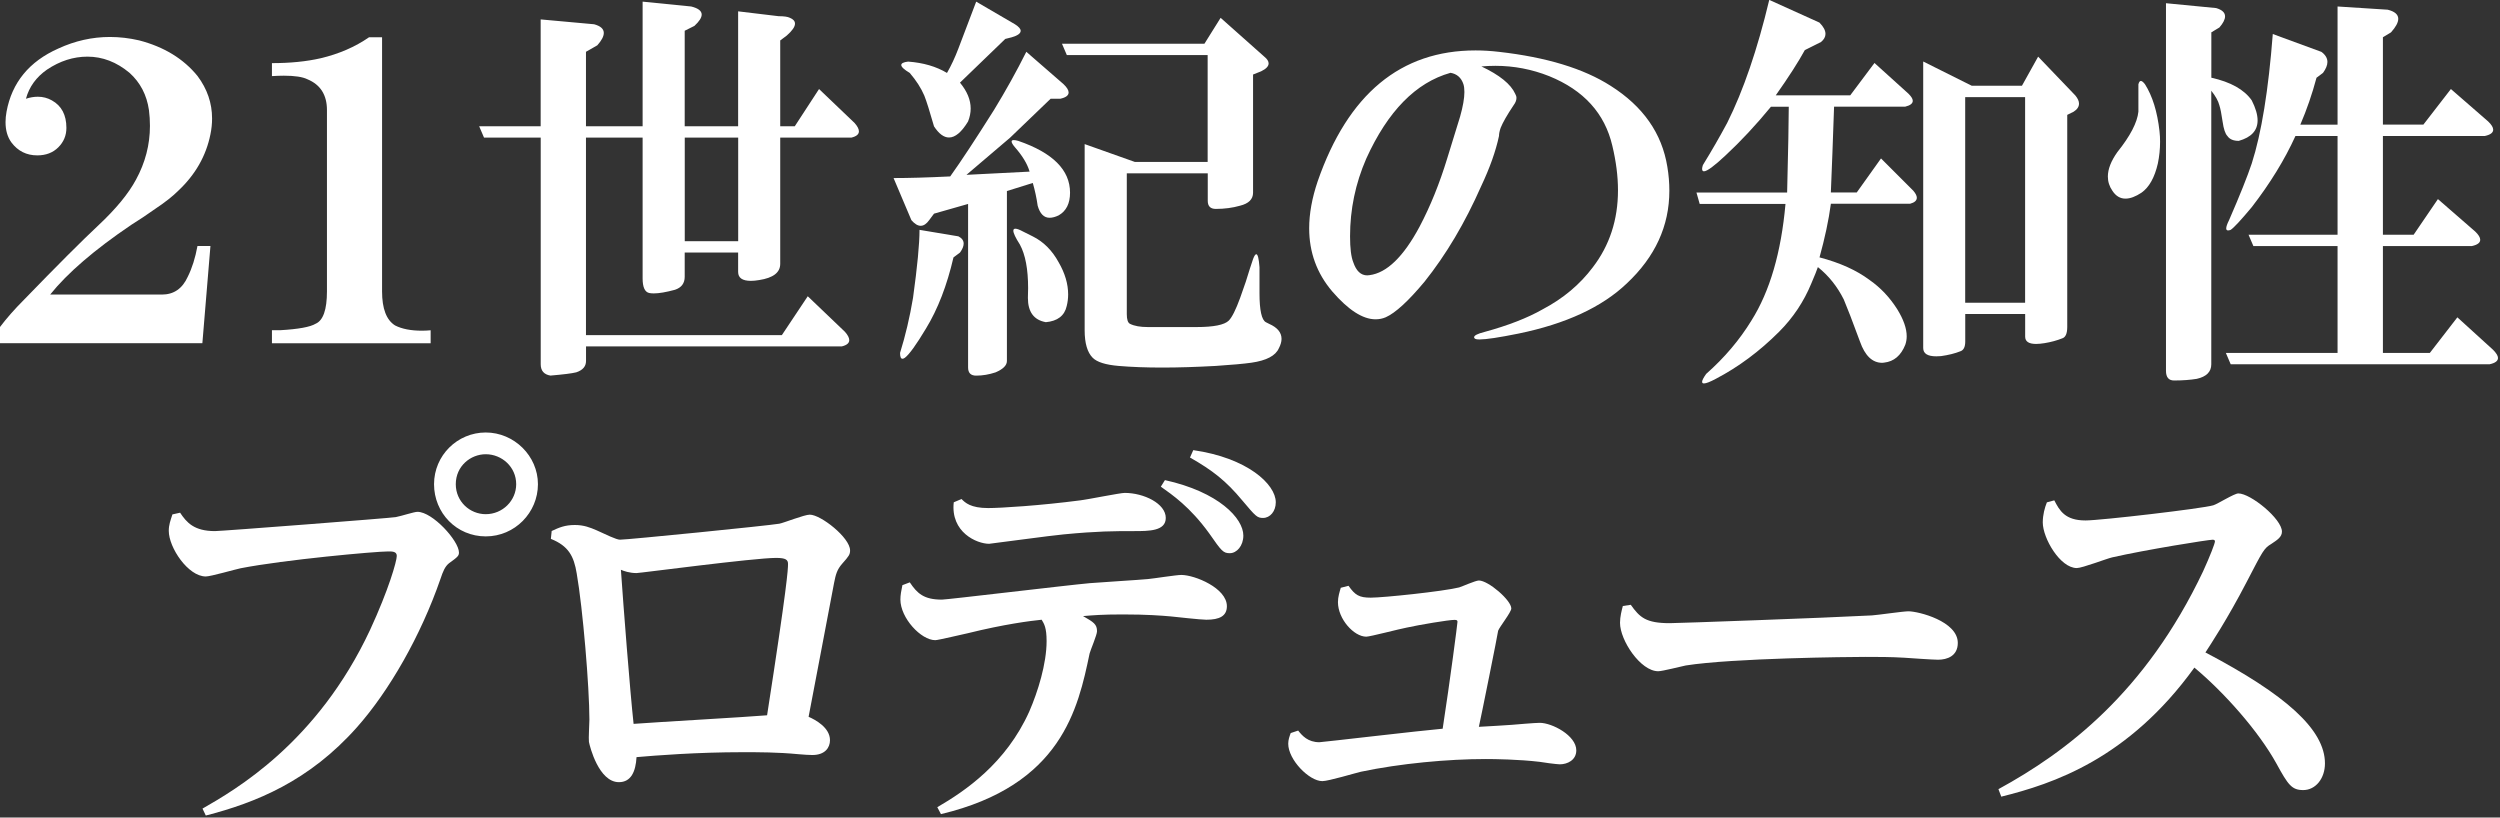
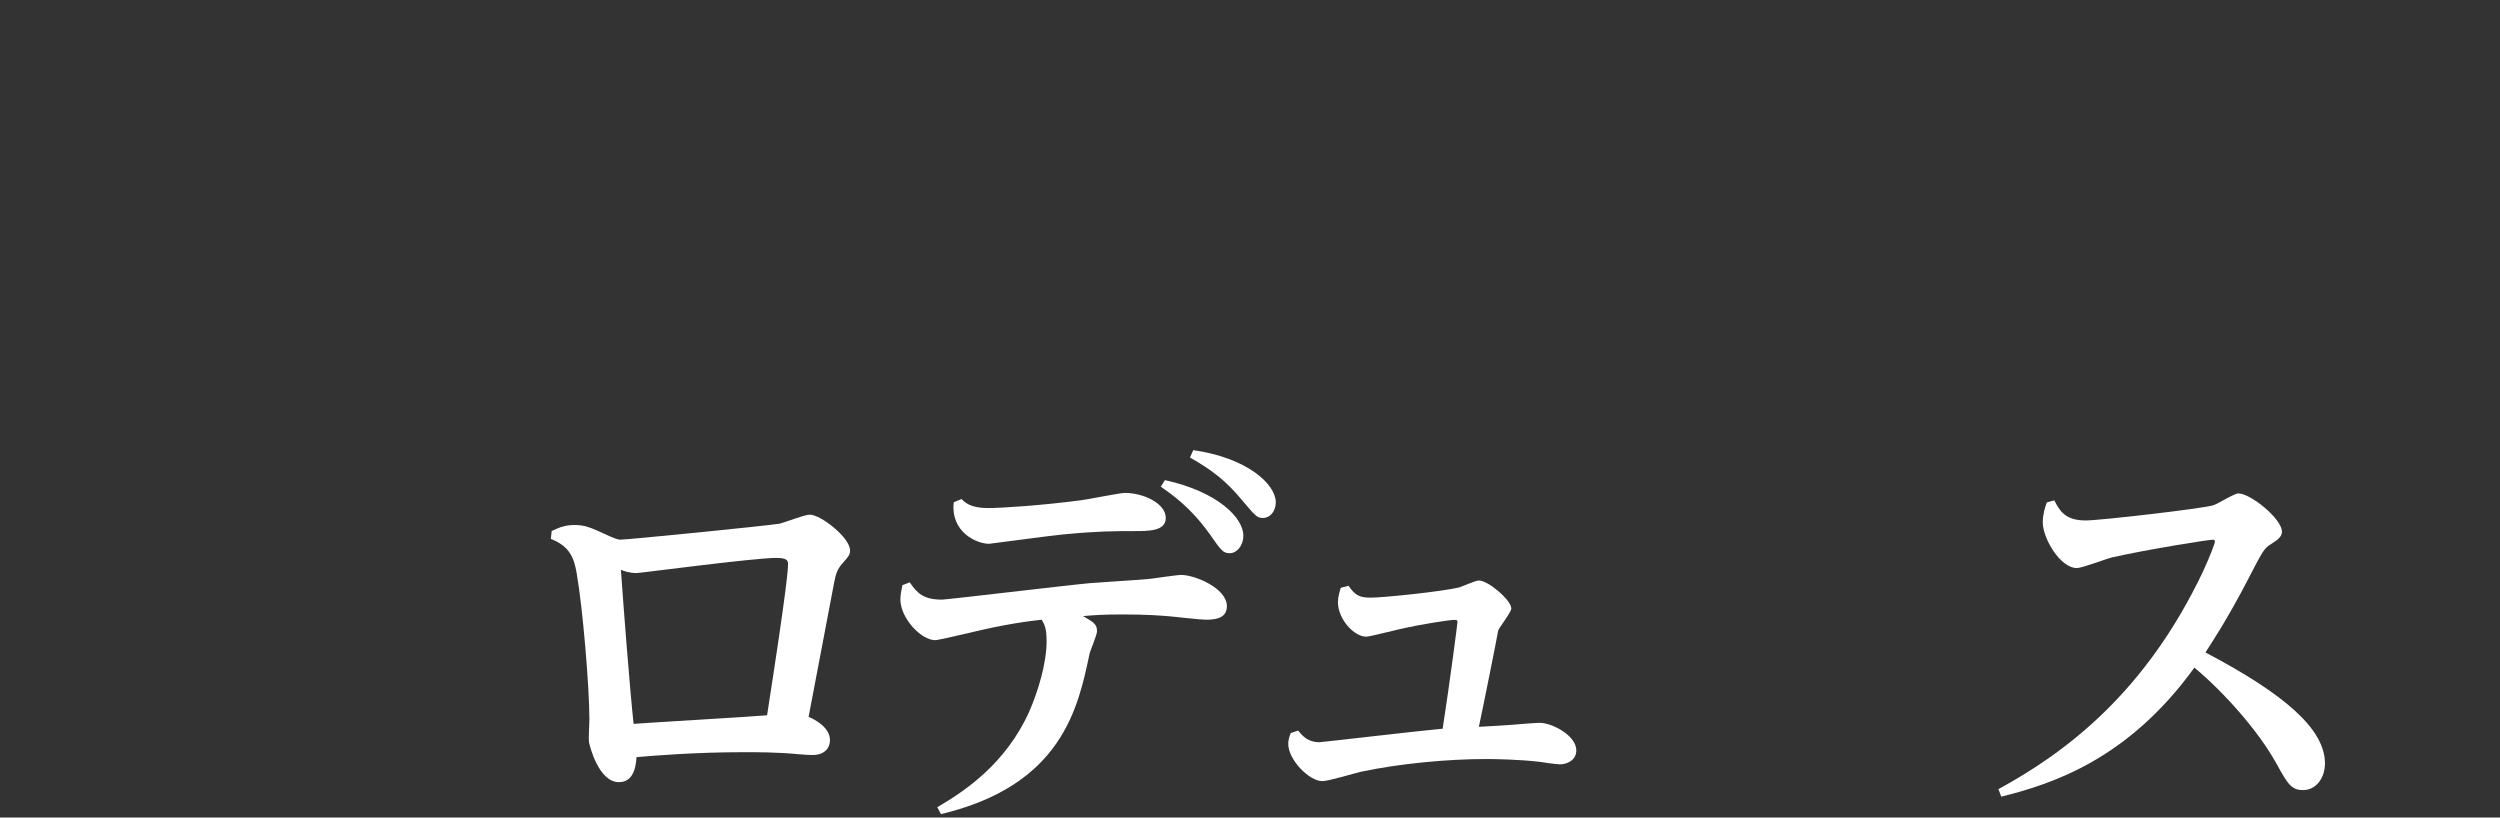
<svg xmlns="http://www.w3.org/2000/svg" width="474" height="155" viewBox="0 0 474 155" fill="none">
  <rect x="0" y="0" width="474" height="155" fill="#333333" stroke="none" />
-   <path d="M34.139 97.198C35.387 99.07 36.791 100.697 40.758 100.697C42.005 100.697 74.339 98.201 75.03 98.045C76.188 97.822 78.528 97.042 79.152 97.042C82.027 97.042 87.018 102.569 87.018 104.753C87.018 105.376 86.795 105.599 85.146 106.78C84.366 107.404 83.987 108.34 83.519 109.744C79.776 120.575 73.782 131.004 67.698 137.867C58.584 148.141 48.468 152.196 39.019 154.625L38.395 153.311C44.479 149.812 60.122 140.92 70.172 119.416C73.67 111.861 75.23 106.402 75.23 105.399C75.23 104.552 74.383 104.552 73.603 104.552C71.197 104.552 53.972 106.112 45.638 107.739C44.546 107.962 39.955 109.299 39.019 109.299C35.677 109.299 32 103.839 32 100.652C32 99.493 32.312 98.713 32.691 97.532L34.095 97.22L34.139 97.198ZM101.993 91.805C101.993 97.176 97.625 101.7 92.099 101.7C86.572 101.7 82.294 97.265 82.294 91.805C82.294 86.345 86.728 82 92.099 82C97.469 82 101.993 86.435 101.993 91.805ZM86.416 91.805C86.416 95.081 89.068 97.488 92.099 97.488C95.285 97.488 97.87 94.925 97.87 91.805C97.87 88.529 95.151 86.123 92.099 86.123C89.224 86.123 86.416 88.373 86.416 91.805Z" fill="white" />
  <path d="M104.553 100.698C106.024 100.008 107.116 99.54 108.988 99.54C110.703 99.54 111.862 100.008 113.11 100.542C114.826 101.322 116.854 102.325 117.544 102.325C119.015 102.325 145.577 99.673 147.761 99.294C148.608 99.138 152.507 97.579 153.532 97.579C155.627 97.579 161.175 101.946 161.175 104.353C161.175 105.133 160.953 105.445 159.705 106.849C158.68 108.008 158.457 108.944 158.145 110.504C157.454 114.091 154.089 131.919 153.31 135.908C154.557 136.443 157.365 137.936 157.365 140.343C157.365 141.747 156.429 143.151 154.023 143.151C153.399 143.151 152.396 143.084 151.371 142.995C147.471 142.616 143.727 142.616 140.853 142.616C132.118 142.616 124.252 143.24 120.686 143.552C120.53 146.271 119.661 148.298 117.344 148.298C113.533 148.298 111.817 141.524 111.662 140.655C111.572 140.031 111.751 137.156 111.751 136.443C111.751 130.292 110.503 115.339 109.344 108.721C108.809 105.445 107.784 103.506 104.442 102.169L104.598 100.698H104.553ZM145.443 135.596C149.254 111.061 149.41 107.941 149.41 106.938C149.41 106.158 149.031 105.779 147.159 105.779C142.948 105.779 121.377 108.654 120.686 108.654C119.372 108.654 118.28 108.275 117.723 108.03C118.191 114.805 119.439 130.939 120.129 137.245C124.185 136.933 141.856 135.93 145.443 135.618V135.596Z" fill="white" />
  <path d="M177.712 153.044C182.926 150.013 190.725 144.776 195.16 134.881C196.786 131.138 198.435 125.834 198.435 121.555C198.435 118.993 197.967 118.279 197.499 117.5C195.316 117.722 190.413 118.346 183.483 120.062C182.703 120.218 177.867 121.377 177.333 121.377C174.614 121.377 170.715 117.165 170.715 113.666C170.715 112.82 170.871 112.04 171.093 110.948L172.497 110.413C173.901 112.508 175.149 113.689 178.581 113.689C179.583 113.689 202.179 110.97 206.613 110.569C208.396 110.413 216.129 109.945 217.666 109.789C218.669 109.7 223.036 109.009 223.972 109.009C226.535 109.009 232.618 111.505 232.618 114.937C232.618 116.809 231.214 117.5 228.719 117.5C227.627 117.5 222.947 116.965 222.011 116.875C220.229 116.719 217.488 116.497 212.897 116.497C208.842 116.497 207.282 116.653 205.343 116.809C207.371 117.968 207.995 118.369 207.995 119.683C207.995 120.374 206.747 123.271 206.591 123.895C204.407 134.324 201.288 148.898 178.403 154.358L177.712 153.044ZM182.302 94.613C182.993 95.304 184.018 96.329 187.36 96.329C189.7 96.329 197.254 95.861 204.897 94.858C206.212 94.702 212.385 93.454 213.231 93.454C216.886 93.454 221.031 95.482 221.031 98.201C221.031 100.697 217.844 100.697 215.036 100.697C211.226 100.697 208.173 100.697 201.644 101.321C199.705 101.477 187.784 103.104 187.539 103.104C185.199 103.104 180.207 100.92 180.831 95.237L182.302 94.613ZM220.852 91.025C231.058 93.276 235.738 98.268 235.738 101.544C235.738 103.482 234.49 104.886 233.175 104.886C231.927 104.886 231.615 104.508 229.276 101.143C225.621 96.084 222.256 93.811 220.095 92.273L220.875 91.025H220.852ZM226.223 85.343C236.496 86.814 241.888 91.805 241.888 95.237C241.888 96.953 240.796 98.201 239.481 98.201C238.323 98.201 238.078 97.889 235.515 94.858C232.484 91.204 229.9 89.176 225.621 86.747L226.245 85.343H226.223Z" fill="white" />
  <path d="M246.099 138.475C246.879 139.478 247.971 140.726 250.154 140.726C250.622 140.726 269.786 138.475 273.53 138.163C274.934 129.049 276.338 118.218 276.338 117.906C276.338 117.683 276.271 117.528 275.803 117.528C274.644 117.528 269.096 118.463 266.689 118.998C265.441 119.221 259.759 120.714 259.046 120.714C256.706 120.714 253.675 117.372 253.675 114.163C253.675 113.16 253.987 112.224 254.21 111.444L255.681 111.065C256.929 112.848 257.709 113.316 259.892 113.316C262.232 113.316 273.441 112.157 276.65 111.377C277.184 111.221 279.769 110.062 280.393 110.062C282.176 110.062 286.543 113.806 286.543 115.366C286.543 116.057 284.36 118.798 284.048 119.578C284.048 119.89 280.705 136.492 280.393 137.806C281.864 137.74 285.697 137.495 286.633 137.428C287.412 137.361 291.067 137.049 291.936 137.049C294.276 137.049 298.866 139.456 298.866 142.263C298.866 144.135 297.15 144.915 295.746 144.915C295.189 144.915 292.315 144.536 291.936 144.447C288.036 143.979 283.357 143.912 281.73 143.912C274.488 143.912 265.441 144.759 258.043 146.319C257.04 146.542 251.893 148.102 250.712 148.102C248.216 148.102 244.249 144.046 244.249 141.015C244.249 140.236 244.494 139.611 244.717 138.988L246.121 138.52L246.099 138.475Z" fill="white" />
-   <path d="M309.183 114.654C310.899 117.061 312.057 118.153 316.581 118.153C318.052 118.153 346.174 117.15 354.909 116.682C356.001 116.615 360.836 115.902 361.839 115.902C363.711 115.902 371.198 117.774 371.198 121.896C371.198 124.392 369.17 125.083 367.455 125.083C366.452 125.083 361.995 124.771 361.059 124.704C358.407 124.548 356.157 124.548 353.661 124.548C350.697 124.548 328.503 124.771 319.612 126.175C318.832 126.331 315.177 127.267 314.397 127.267C311.055 127.267 307.155 121.428 307.155 118.086C307.155 116.927 307.467 115.746 307.69 114.899L309.161 114.676L309.183 114.654Z" fill="white" />
  <path d="M378.908 149.621C391.766 142.601 406.785 131.325 417.704 108.327C419.018 105.453 419.954 103.023 419.954 102.645C419.954 102.333 419.642 102.333 419.486 102.333C418.706 102.333 406.941 104.205 400.478 105.675C399.476 105.898 394.796 107.703 393.771 107.703C390.585 107.703 387.309 102.021 387.309 99.057C387.309 97.586 387.688 96.249 388.089 95.246L389.493 94.867C390.496 96.806 391.52 98.678 395.42 98.678C398.228 98.678 417.614 96.427 419.642 95.803C420.422 95.581 423.609 93.553 424.389 93.553C426.728 93.553 432.656 98.388 432.656 100.795C432.656 101.798 431.809 102.355 430.628 103.135C429.224 103.982 429.068 104.383 425.949 110.377C422.361 117.308 419.019 122.367 418.149 123.704C433.414 131.726 440.812 138.345 440.812 144.74C440.812 147.615 439.029 149.799 436.689 149.799C434.505 149.799 433.815 148.796 431.631 144.807C428.199 138.568 421.581 131.169 416.055 126.578C403.509 143.96 389.181 148.618 379.443 151.047L378.908 149.643V149.621Z" fill="white" />
  <g clip-path="url(#clip0_1651_1592)">
    <path d="M38.37 65.07H0V62C1.23 60.36 2.76 58.62 4.6 56.78C10.74 50.44 15.44 45.73 18.72 42.66C21.99 39.59 24.35 36.73 25.78 34.07C27.54 30.85 28.43 27.45 28.43 23.86C28.43 22.86 28.37 21.86 28.24 20.87C27.83 18.01 26.6 15.65 24.56 13.81C22.1 11.76 19.44 10.74 16.58 10.74C13.92 10.74 11.36 11.56 8.91 13.2C6.86 14.63 5.53 16.47 4.92 18.72C5.71 18.46 6.47 18.34 7.18 18.34C8.13 18.34 9.01 18.57 9.83 19.03C11.67 20.05 12.59 21.79 12.59 24.25C12.59 25.68 12.08 26.91 11.06 27.93C10.04 28.95 8.71 29.46 7.07 29.46C5.02 29.46 3.39 28.64 2.16 27C1.42 25.98 1.05 24.7 1.05 23.16C1.05 22.52 1.11 21.86 1.24 21.17C2.26 15.65 5.54 11.65 11.06 9.2C14.23 7.74 17.49 7.01 20.84 7.01C22.68 7.01 24.54 7.23 26.4 7.66C31.11 8.89 34.79 11.14 37.45 14.41C39.29 16.87 40.21 19.55 40.21 22.47C40.21 23.44 40.11 24.44 39.9 25.46C39.08 29.55 37.04 33.13 33.76 36.2C32.74 37.22 31.3 38.35 29.46 39.58C28.03 40.6 26.49 41.63 24.86 42.65C17.9 47.36 12.79 51.76 9.51 55.85H30.69C32.94 55.85 34.58 54.73 35.6 52.47C36.42 50.83 37.03 48.89 37.44 46.64H39.9L38.37 65.06V65.07Z" fill="white" />
    <path d="M51.56 65.07V62.61H53.09C56.57 62.41 58.82 62 59.84 61.38C61.27 60.77 61.99 58.72 61.99 55.24V20.87C61.99 18.01 60.76 16.06 58.31 15.04C57.39 14.58 55.89 14.35 53.82 14.35C53.13 14.35 52.37 14.38 51.56 14.43V11.97C55.04 11.97 58.11 11.66 60.77 11.05C64.25 10.23 67.32 8.9 69.98 7.06H72.44V55.25C72.44 58.52 73.26 60.67 74.9 61.7C76.2 62.37 77.91 62.7 80 62.7C80.54 62.7 81.09 62.67 81.65 62.62V65.08H51.57L51.56 65.07Z" fill="white" />
-     <path d="M91.77 26.09L90.85 23.94H102.51V3.68L112.64 4.6C113.87 4.93 114.48 5.48 114.48 6.25C114.48 6.89 114.07 7.67 113.25 8.59L111.1 9.82V23.94H121.84V0.31L131.05 1.23C132.38 1.56 133.04 2.07 133.04 2.76C133.04 3.35 132.58 4.06 131.66 4.91L129.82 5.83V23.94H139.95V2.15L147.62 3.07C148.64 3.07 149.36 3.17 149.77 3.38C150.41 3.64 150.73 4.01 150.73 4.49C150.73 5.08 150.21 5.83 149.16 6.75L147.93 7.67V23.94H150.69L155.29 16.88L162.04 23.33C162.58 23.94 162.85 24.47 162.85 24.9C162.85 25.46 162.38 25.86 161.43 26.09H147.93V50.03C147.93 51.67 146.6 52.69 143.94 53.1C143.35 53.2 142.83 53.25 142.37 53.25C140.76 53.25 139.95 52.69 139.95 51.56V47.88H129.82V52.48C129.82 53.71 129.21 54.53 127.98 54.94C126.29 55.4 124.95 55.63 123.95 55.63C123.62 55.63 123.32 55.6 123.07 55.55C122.25 55.35 121.84 54.43 121.84 52.79V26.09H111.1V63.54H148.24L153.15 56.17L160.21 62.92C160.75 63.53 161.02 64.06 161.02 64.49C161.02 65.05 160.55 65.45 159.6 65.68H111.11V68.44C111.11 69.46 110.5 70.18 109.27 70.59C108.45 70.8 106.81 71 104.36 71.21C103.13 71 102.52 70.29 102.52 69.06V26.09H91.77ZM129.83 26.09V45.73H139.96V26.09H129.83Z" fill="white" />
    <path d="M183.54 38.67L177.09 40.51L176.17 41.74C175.66 42.46 175.12 42.81 174.56 42.81C174 42.81 173.41 42.45 172.8 41.74L169.42 33.76C172.28 33.76 175.87 33.66 180.16 33.45C182.21 30.59 184.97 26.39 188.45 20.87C190.7 17.19 192.75 13.5 194.59 9.82L201.65 15.96C202.29 16.57 202.61 17.1 202.61 17.53C202.61 18.09 202.09 18.49 201.04 18.72H199.2L191.53 26.09L183.24 33.15C187.33 32.95 191.32 32.74 195.21 32.54C194.8 31.11 193.88 29.57 192.45 27.94C192.01 27.43 191.8 27.06 191.8 26.83C191.8 26.65 191.94 26.56 192.22 26.56C192.42 26.56 192.71 26.61 193.06 26.71C199.61 28.96 202.88 32.23 202.88 36.53C202.88 38.58 202.16 40.01 200.73 40.83C200.09 41.14 199.51 41.29 199 41.29C197.93 41.29 197.17 40.52 196.74 38.99C196.54 37.56 196.23 36.13 195.82 34.69L190.91 36.22V68.45C190.91 69.27 190.19 69.99 188.76 70.6C187.53 71.01 186.3 71.22 185.08 71.22C184.06 71.22 183.55 70.71 183.55 69.68V38.68L183.54 38.67ZM180.78 48.8C179.55 54.12 177.81 58.62 175.56 62.3C173.72 65.37 172.39 67.21 171.57 67.83C171.39 67.96 171.24 68.02 171.11 68.02C170.8 68.02 170.65 67.65 170.65 66.91C171.67 63.64 172.49 60.16 173.11 56.47C173.93 50.54 174.34 46.24 174.34 43.58L181.71 44.81C182.37 45.14 182.71 45.6 182.71 46.19C182.71 46.68 182.48 47.24 182.02 47.88L180.79 48.8H180.78ZM185.08 0.31L192.45 4.61C193.17 5.07 193.52 5.48 193.52 5.84C193.52 6.33 192.96 6.74 191.83 7.07L190.6 7.38L182.01 15.67C183.37 17.31 184.04 18.94 184.04 20.58C184.04 21.4 183.87 22.22 183.54 23.04C182.31 25.06 181.11 26.07 179.93 26.07C178.96 26.07 178.01 25.37 177.09 23.96C176.27 21.1 175.66 19.15 175.25 18.13C174.64 16.7 173.72 15.27 172.49 13.83C171.42 13.19 170.88 12.69 170.88 12.33C170.88 12 171.31 11.78 172.18 11.68C175.04 11.89 177.5 12.6 179.55 13.83C180.37 12.4 181.08 10.86 181.7 9.23C183.34 4.93 184.46 1.97 185.08 0.33V0.31ZM198.27 61.08C196.02 60.67 194.89 59.14 194.89 56.48C194.92 55.84 194.93 55.23 194.93 54.64C194.93 51.03 194.41 48.27 193.36 46.35C192.54 45.07 192.13 44.2 192.13 43.74C192.13 43.48 192.26 43.36 192.51 43.36C192.82 43.36 193.3 43.54 193.97 43.9L195.81 44.82C197.86 45.84 199.49 47.48 200.72 49.73C201.92 51.8 202.52 53.84 202.52 55.83C202.52 56.57 202.43 57.3 202.25 58.02C201.84 59.86 200.51 60.89 198.26 61.09L198.27 61.08ZM228.97 10.44H202.27L201.35 8.29H228.36L231.43 3.38L239.72 10.75C240.26 11.19 240.53 11.61 240.53 12.02C240.53 12.56 240.06 13.06 239.11 13.52L237.58 14.13V36.54C237.58 37.77 236.76 38.59 235.12 39C233.69 39.41 232.15 39.61 230.52 39.61C229.5 39.61 228.99 39.1 228.99 38.08V32.86H213.64V59.56C213.64 60.58 213.84 61.2 214.25 61.4C215.07 61.81 216.19 62.01 217.63 62.01H226.84C230.11 62.01 232.16 61.6 232.98 60.78C233.59 60.16 234.31 58.73 235.13 56.48C235.95 54.23 236.56 52.39 236.97 50.96L237.58 49.12C237.81 48.51 238.01 48.2 238.19 48.2C238.47 48.2 238.68 49.02 238.8 50.66V55.57C238.8 58.84 239.21 60.69 240.03 61.1L240.64 61.41C242.2 62.1 242.98 63.05 242.98 64.25C242.98 64.79 242.81 65.38 242.48 66.01C241.87 67.44 240.13 68.36 237.26 68.77C235.83 68.97 233.58 69.18 230.51 69.38C226.83 69.58 223.45 69.69 220.38 69.69C217.31 69.69 214.55 69.59 212.09 69.38C209.63 69.17 208 68.66 207.18 67.84C206.16 66.82 205.65 65.08 205.65 62.62V27.32L215.16 30.7H228.97V10.44Z" fill="white" />
    <path d="M280.84 12.58C284.32 14.22 286.47 15.96 287.29 17.8C287.44 18.06 287.52 18.31 287.52 18.57C287.52 19.01 287.34 19.47 286.98 19.95C285.75 21.79 284.93 23.22 284.52 24.25C284.31 24.86 284.21 25.38 284.21 25.78C283.6 28.65 282.47 31.82 280.83 35.3C277.76 42.26 274.18 48.29 270.09 53.41C267.02 57.09 264.57 59.34 262.72 60.16C262.11 60.42 261.47 60.54 260.8 60.54C258.37 60.54 255.63 58.77 252.59 55.25C249.67 51.82 248.22 47.83 248.22 43.28C248.22 40.52 248.76 37.55 249.83 34.38C255.58 17.83 265.56 9.56 279.76 9.56C281.19 9.56 282.68 9.65 284.21 9.83C293.21 10.85 300.27 13 305.39 16.28C311.53 20.17 315.11 25.28 316.13 31.63C316.39 33.16 316.51 34.67 316.51 36.16C316.51 42.84 313.82 48.69 308.45 53.73C303.74 58.23 296.89 61.4 287.89 63.25C284.23 63.99 281.78 64.36 280.52 64.36C280.03 64.36 279.73 64.3 279.6 64.17C279.52 64.09 279.49 64.02 279.49 63.94C279.49 63.61 280.14 63.27 281.45 62.94C285.95 61.71 289.63 60.28 292.5 58.64C296.39 56.59 299.56 53.93 302.01 50.66C305.18 46.52 306.77 41.66 306.77 36.08C306.77 33.42 306.41 30.61 305.7 27.64C304.27 21.5 300.28 17.1 293.73 14.44C290.46 13.14 287.05 12.48 283.52 12.48C282.62 12.48 281.73 12.52 280.83 12.6L280.84 12.58ZM275 13.81C268.45 15.65 263.13 21.07 259.04 30.08C256.99 34.79 255.97 39.7 255.97 44.81C255.97 47.06 256.17 48.7 256.58 49.72C257.14 51.38 258.02 52.21 259.23 52.21C259.36 52.21 259.5 52.2 259.65 52.17C262.92 51.76 266.1 48.69 269.16 42.96C271.21 39.07 272.94 34.78 274.38 30.07L276.84 22.09C277.38 20.17 277.65 18.62 277.65 17.45C277.65 16.86 277.59 16.36 277.46 15.95C277.05 14.72 276.23 14.01 275 13.8V13.81Z" fill="white" />
    <path d="M347.13 38.67C346.72 41.74 346 45.12 344.98 48.8C348.87 49.82 352.04 51.26 354.49 53.1C356.54 54.53 358.28 56.37 359.71 58.62C360.91 60.56 361.51 62.28 361.51 63.76C361.51 64.32 361.42 64.86 361.24 65.37C360.42 67.42 359.09 68.54 357.25 68.75C357.12 68.77 356.99 68.79 356.87 68.79C355 68.79 353.6 67.45 352.65 64.76C351.22 60.87 350.19 58.21 349.58 56.78C348.35 54.32 346.72 52.28 344.67 50.64C344.46 51.25 344.06 52.28 343.44 53.71C342.01 57.19 339.96 60.26 337.3 62.92C333.62 66.6 329.63 69.57 325.33 71.82C324.23 72.41 323.48 72.7 323.07 72.7C322.84 72.7 322.72 72.6 322.72 72.39C322.72 72.11 322.98 71.61 323.49 70.89C326.97 67.82 329.83 64.44 332.08 60.76C335.56 55.23 337.71 47.87 338.53 38.66H322.26L321.65 36.51H338.84C339.04 28.33 339.15 22.9 339.15 20.24H335.77C332.91 23.72 330.04 26.79 327.18 29.45C325.03 31.47 323.66 32.48 323.07 32.48C322.84 32.48 322.72 32.33 322.72 32.02C322.72 31.84 322.77 31.6 322.87 31.29C324.51 28.63 326.04 25.97 327.47 23.31C330.54 17.17 333.2 9.4 335.45 -0.02L344.96 4.28C345.73 5.05 346.11 5.76 346.11 6.43C346.11 6.99 345.83 7.5 345.27 7.96L342.2 9.49C340.97 11.74 339.13 14.61 336.68 18.08H350.8L355.4 11.94L361.85 17.77C362.39 18.31 362.66 18.75 362.66 19.11C362.66 19.62 362.19 19.99 361.24 20.22H347.74C347.53 26.36 347.33 31.78 347.13 36.49H352.04L356.64 30.04L362.78 36.18C363.21 36.69 363.43 37.13 363.43 37.48C363.43 38.02 363.01 38.4 362.16 38.63H347.12L347.13 38.67ZM372.61 64.76C372.61 65.78 372.3 66.4 371.69 66.6C370.67 67.01 369.44 67.32 368.01 67.52C367.68 67.55 367.38 67.56 367.13 67.56C365.47 67.56 364.64 67.04 364.64 65.99V11.66L373.85 16.26H383.36L386.43 10.74L393.49 18.11C393.95 18.67 394.18 19.18 394.18 19.64C394.18 20.23 393.85 20.74 393.18 21.17L391.95 21.78V61.99C391.95 63.22 391.64 63.93 391.03 64.14C390.01 64.55 388.88 64.86 387.65 65.06C387.04 65.16 386.5 65.21 386.04 65.21C384.66 65.21 383.97 64.75 383.97 63.83V59.53H372.61V64.76ZM383.96 18.42H372.6V57.4H383.96V18.42Z" fill="white" />
    <path d="M405.45 15.96C405.55 15.55 405.71 15.35 405.91 15.35C406.11 15.35 406.37 15.56 406.68 15.96C408.11 18.21 409.03 21.18 409.44 24.86C409.52 25.55 409.55 26.23 409.55 26.89C409.55 28.27 409.41 29.64 409.13 30.99C408.52 33.65 407.49 35.49 406.06 36.51C404.91 37.28 403.89 37.66 402.99 37.66C401.99 37.66 401.17 37.17 400.53 36.2C399.94 35.36 399.65 34.45 399.65 33.48C399.65 32.07 400.25 30.53 401.45 28.84C403.91 25.77 405.23 23.21 405.44 21.17V15.95L405.45 15.96ZM419.26 14.73C422.94 15.55 425.5 16.98 426.93 19.03C427.67 20.49 428.04 21.75 428.04 22.83C428.04 24.75 426.85 26.04 424.47 26.71C423.45 26.71 422.73 26.4 422.32 25.79C421.91 25.38 421.6 24.46 421.4 23.03C421.2 21.6 420.99 20.57 420.79 19.96C420.58 19.14 420.07 18.22 419.26 17.2V69.07C419.26 70.5 418.34 71.42 416.5 71.83C415.27 72.03 413.84 72.14 412.2 72.14C411.18 72.14 410.67 71.53 410.67 70.3V0.61L420.18 1.53C421.31 1.86 421.87 2.39 421.87 3.1C421.87 3.69 421.51 4.39 420.8 5.21L419.27 6.13V14.72L419.26 14.73ZM465.91 60.16L472.66 66.3C473.3 66.94 473.62 67.46 473.62 67.87C473.62 68.43 473.1 68.83 472.05 69.06H422.94L422.02 66.91H443.2V46.65H427.24L426.32 44.5H443.2V25.78H435.22C433.17 30.28 430.41 34.78 426.93 39.28C424.88 41.74 423.55 43.17 422.94 43.58C422.74 43.66 422.57 43.69 422.44 43.69C422.21 43.69 422.09 43.56 422.09 43.31C422.09 42.98 422.27 42.45 422.63 41.74C424.68 37.03 426.11 33.45 426.93 31C428.77 25.27 430.1 17.09 430.92 6.45L440.13 9.83C440.9 10.39 441.28 11.03 441.28 11.75C441.28 12.36 441 13.05 440.44 13.82L439.21 14.74C438.39 17.81 437.37 20.78 436.14 23.64H443.2V1.23L452.71 1.84C454.04 2.17 454.71 2.75 454.71 3.57C454.71 4.26 454.25 5.12 453.33 6.14L451.8 7.06V23.63H459.47L464.69 16.88L471.75 23.02C472.39 23.63 472.71 24.16 472.71 24.59C472.71 25.15 472.19 25.55 471.14 25.78H451.8V44.5H457.63L462.23 37.75L469.29 43.89C469.93 44.5 470.25 45.03 470.25 45.46C470.25 46.02 469.73 46.42 468.68 46.65H451.8V66.91H460.7L465.92 60.16H465.91Z" fill="white" />
  </g>
  <defs>
    <clipPath id="clip0_1651_1592">
-       <rect width="473.62" height="72.7" fill="white" />
-     </clipPath>
+       </clipPath>
  </defs>
</svg>